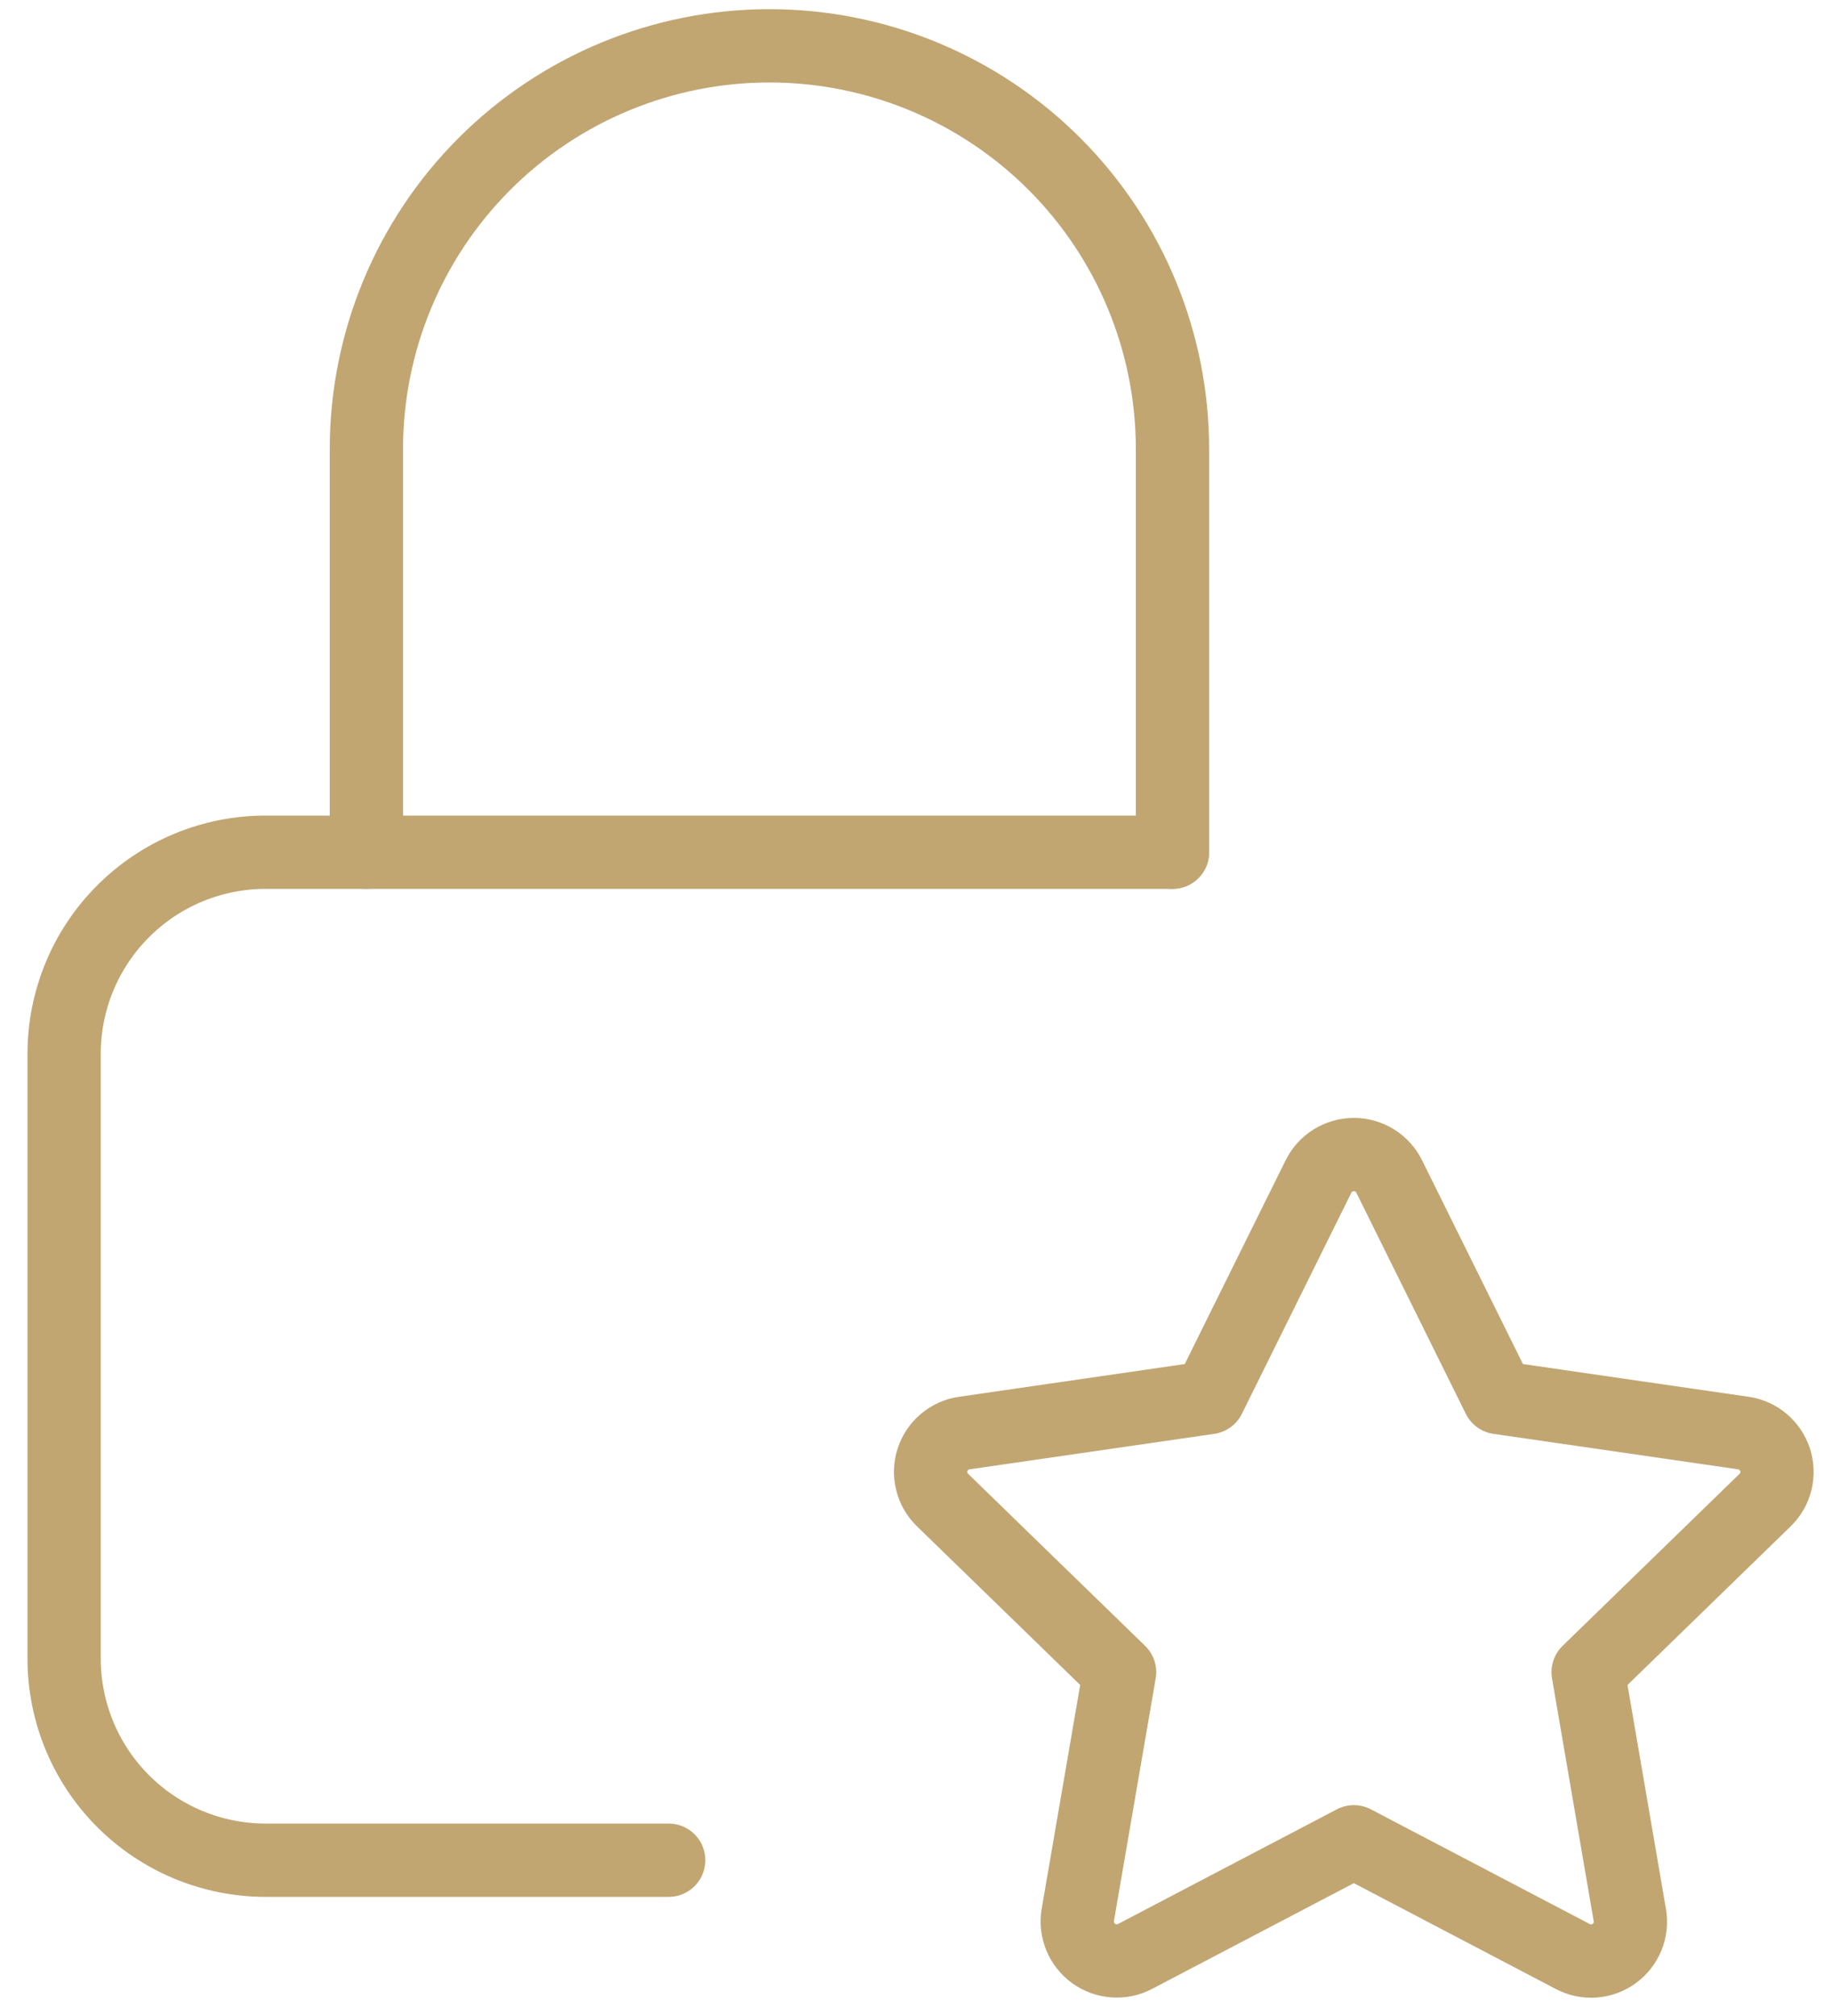
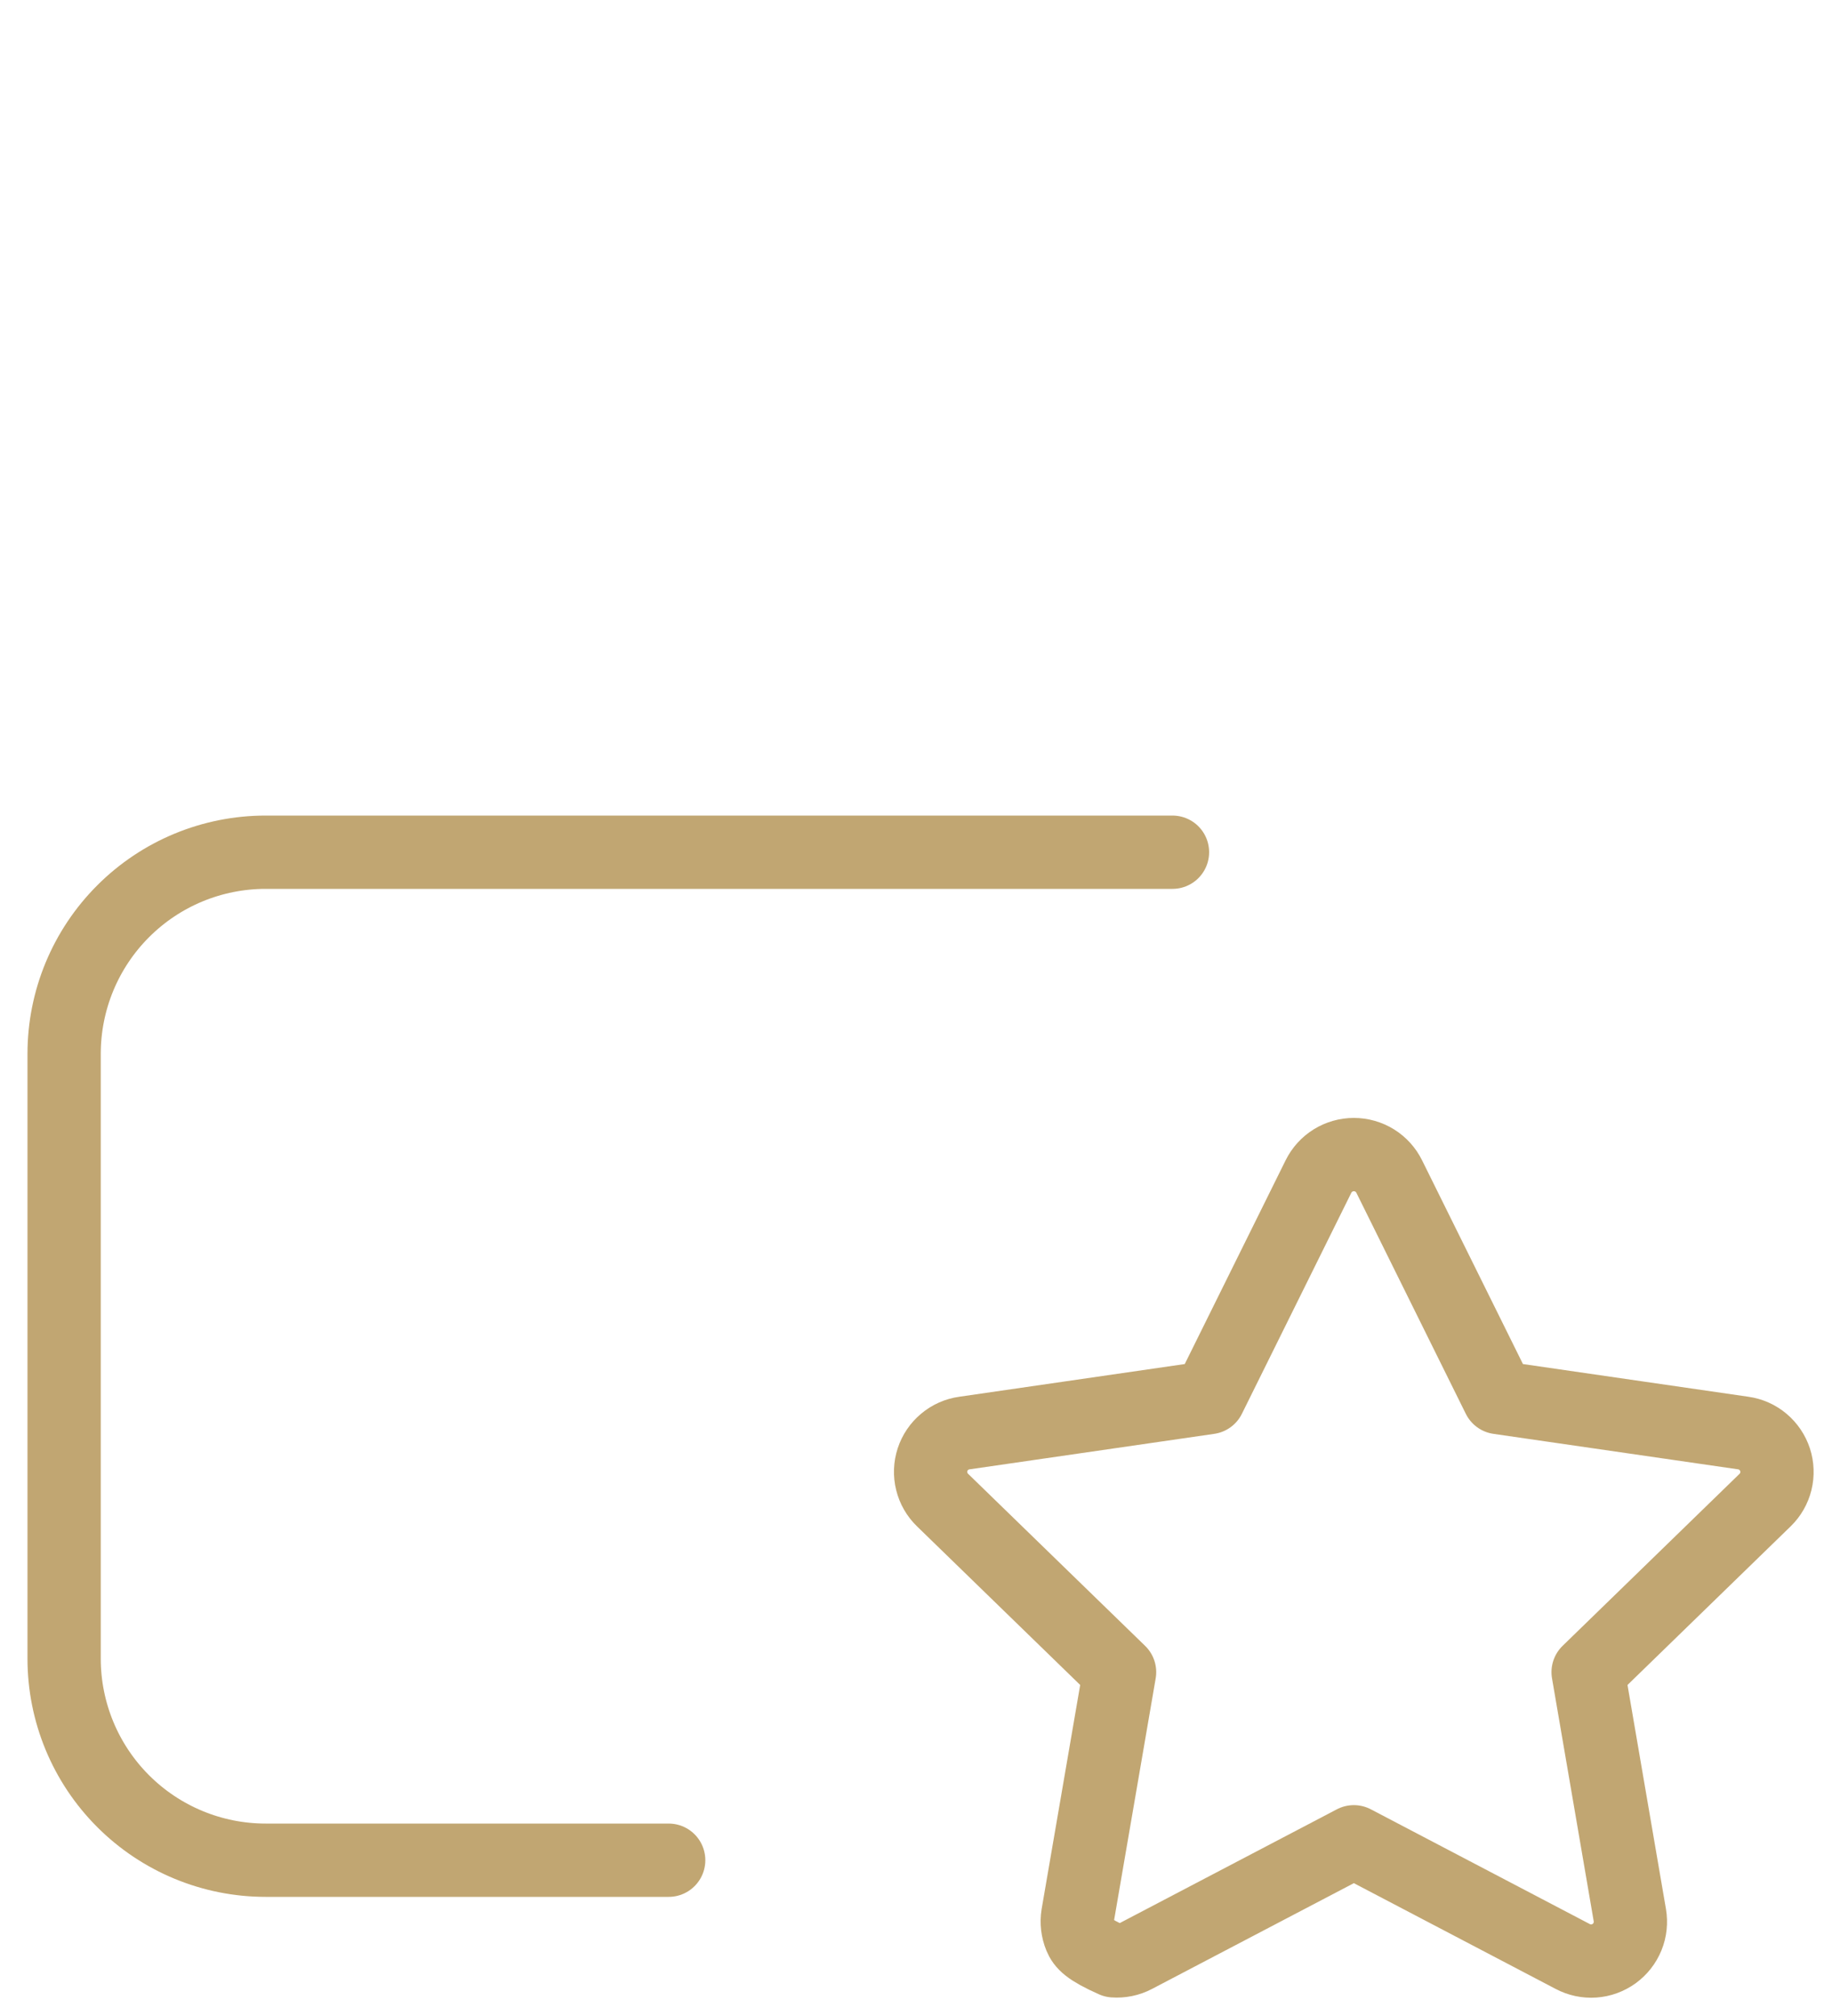
<svg xmlns="http://www.w3.org/2000/svg" width="50" height="55" viewBox="0 0 50 55" fill="none">
  <path d="M18.25 50.75H7.25C5.791 50.75 4.392 50.17 3.361 49.139C2.329 48.108 1.75 46.709 1.75 45.25V28.75C1.75 27.291 2.329 25.892 3.361 24.861C4.392 23.829 5.791 23.25 7.25 23.25H32" stroke="#C1A672" stroke-width="2" stroke-linecap="round" stroke-linejoin="round" />
-   <path d="M10 23.25V12.25C10 9.333 11.159 6.535 13.222 4.472C15.285 2.409 18.083 1.25 21 1.25C23.917 1.25 26.715 2.409 28.778 4.472C30.841 6.535 32 9.333 32 12.25V23.25" stroke="#C1A672" stroke-width="2" stroke-linecap="round" stroke-linejoin="round" />
-   <path d="M36.95 50.247L30.977 53.376C30.8 53.469 30.6 53.51 30.401 53.495C30.202 53.481 30.01 53.411 29.848 53.294C29.686 53.177 29.56 53.017 29.483 52.833C29.407 52.648 29.383 52.446 29.415 52.249L30.556 45.619L25.724 40.924C25.58 40.785 25.478 40.608 25.43 40.413C25.381 40.218 25.389 40.014 25.451 39.823C25.513 39.633 25.628 39.463 25.782 39.335C25.936 39.206 26.122 39.123 26.321 39.096L32.998 38.128L35.985 32.097C36.074 31.917 36.212 31.766 36.382 31.66C36.553 31.555 36.749 31.499 36.95 31.499C37.151 31.499 37.347 31.555 37.518 31.66C37.688 31.766 37.826 31.917 37.915 32.097L40.902 38.128L47.579 39.096C47.777 39.124 47.963 39.207 48.116 39.336C48.269 39.465 48.383 39.634 48.446 39.824C48.508 40.015 48.515 40.218 48.468 40.413C48.42 40.607 48.319 40.784 48.175 40.924L43.344 45.619L44.482 52.246C44.516 52.444 44.495 52.647 44.419 52.833C44.343 53.019 44.217 53.179 44.055 53.297C43.892 53.415 43.7 53.485 43.5 53.499C43.3 53.513 43.1 53.47 42.923 53.376L36.95 50.247Z" stroke="#C1A672" stroke-width="2" stroke-linecap="round" stroke-linejoin="round" />
+   <path d="M36.95 50.247L30.977 53.376C30.8 53.469 30.6 53.51 30.401 53.495C29.686 53.177 29.56 53.017 29.483 52.833C29.407 52.648 29.383 52.446 29.415 52.249L30.556 45.619L25.724 40.924C25.58 40.785 25.478 40.608 25.43 40.413C25.381 40.218 25.389 40.014 25.451 39.823C25.513 39.633 25.628 39.463 25.782 39.335C25.936 39.206 26.122 39.123 26.321 39.096L32.998 38.128L35.985 32.097C36.074 31.917 36.212 31.766 36.382 31.66C36.553 31.555 36.749 31.499 36.95 31.499C37.151 31.499 37.347 31.555 37.518 31.66C37.688 31.766 37.826 31.917 37.915 32.097L40.902 38.128L47.579 39.096C47.777 39.124 47.963 39.207 48.116 39.336C48.269 39.465 48.383 39.634 48.446 39.824C48.508 40.015 48.515 40.218 48.468 40.413C48.42 40.607 48.319 40.784 48.175 40.924L43.344 45.619L44.482 52.246C44.516 52.444 44.495 52.647 44.419 52.833C44.343 53.019 44.217 53.179 44.055 53.297C43.892 53.415 43.7 53.485 43.5 53.499C43.3 53.513 43.1 53.47 42.923 53.376L36.95 50.247Z" stroke="#C1A672" stroke-width="2" stroke-linecap="round" stroke-linejoin="round" />
</svg>